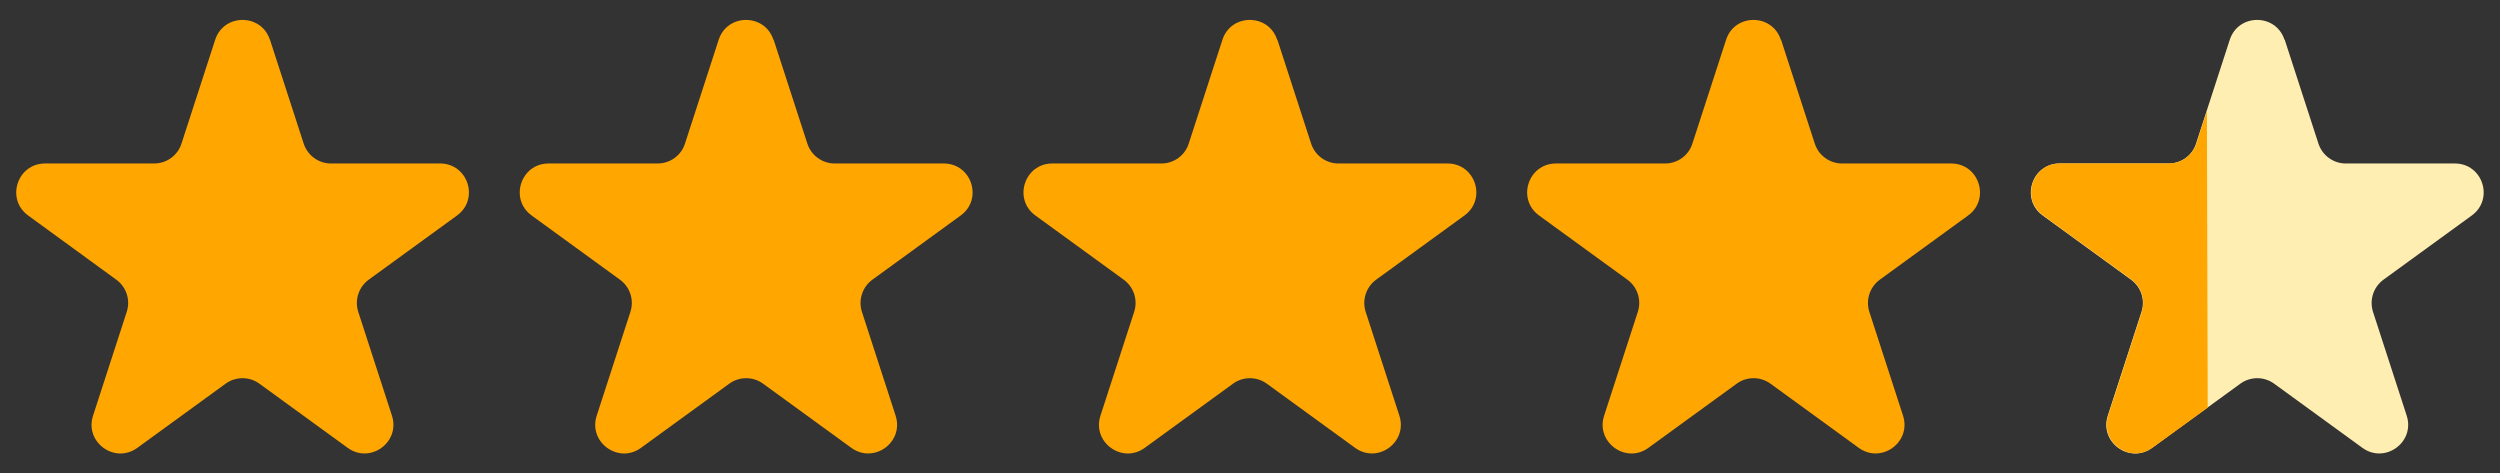
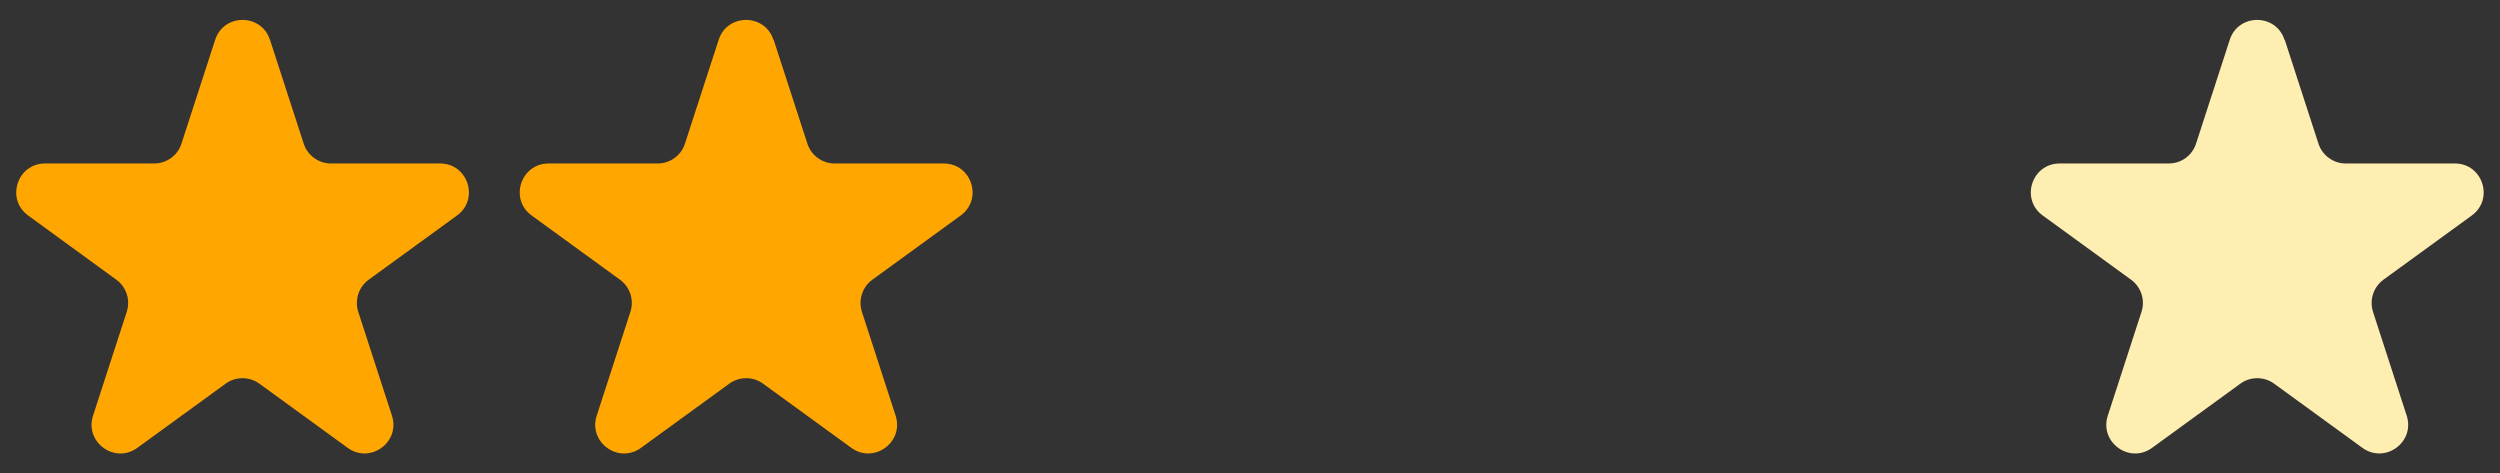
<svg xmlns="http://www.w3.org/2000/svg" id="Livello_1" viewBox="0 0 302.78 57.32">
  <rect x="0" y="0" width="302.78" height="57.32" fill="#333333" stroke="none" />
  <defs>
    <style>.cls-1{fill:#ffeeb2;}.cls-2{fill:#ffa601;}</style>
  </defs>
  <path class="cls-2" d="M32.7,4.82l4.08,12.57c.47,1.44,1.8,2.41,3.31,2.41h13.21c3.38,0,4.78,4.32,2.05,6.3l-10.69,7.77c-1.22,.89-1.73,2.46-1.27,3.9l4.08,12.57c1.04,3.21-2.63,5.88-5.36,3.9l-10.69-7.77c-1.22-.89-2.88-.89-4.1,0l-10.69,7.77c-2.73,1.99-6.41-.69-5.36-3.9l4.08-12.57c.47-1.44-.04-3.01-1.27-3.9L3.41,26.1c-2.73-1.98-1.33-6.3,2.05-6.3h13.21c1.51,0,2.85-.97,3.31-2.41l4.08-12.57c1.04-3.21,5.59-3.21,6.63,0Z" />
  <path class="cls-2" d="M93.7,4.82l4.08,12.57c.47,1.44,1.8,2.41,3.31,2.41h13.21c3.38,0,4.78,4.32,2.05,6.3l-10.69,7.77c-1.22,.89-1.73,2.46-1.27,3.9l4.08,12.57c1.04,3.21-2.63,5.88-5.36,3.9l-10.69-7.77c-1.22-.89-2.88-.89-4.1,0l-10.69,7.77c-2.73,1.99-6.41-.69-5.36-3.9l4.08-12.57c.47-1.44-.04-3.01-1.27-3.9l-10.69-7.77c-2.73-1.98-1.33-6.3,2.05-6.3h13.21c1.51,0,2.85-.97,3.31-2.41l4.08-12.57c1.04-3.21,5.59-3.21,6.63,0Z" />
-   <path class="cls-2" d="M154.71,4.82l4.08,12.57c.47,1.44,1.81,2.41,3.31,2.41h13.21c3.38,0,4.78,4.32,2.05,6.3l-10.69,7.77c-1.22,.89-1.73,2.46-1.27,3.9l4.08,12.57c1.04,3.21-2.63,5.88-5.36,3.9l-10.69-7.77c-1.22-.89-2.88-.89-4.1,0l-10.69,7.77c-2.73,1.99-6.41-.69-5.36-3.9l4.08-12.57c.47-1.44-.04-3.01-1.27-3.9l-10.69-7.77c-2.73-1.98-1.33-6.3,2.05-6.3h13.21c1.51,0,2.85-.97,3.31-2.41l4.08-12.57c1.04-3.21,5.59-3.21,6.63,0Z" />
-   <path class="cls-2" d="M215.71,4.82l4.08,12.57c.47,1.44,1.8,2.41,3.31,2.41h13.21c3.38,0,4.78,4.32,2.05,6.3l-10.69,7.77c-1.22,.89-1.73,2.46-1.27,3.9l4.08,12.57c1.04,3.21-2.63,5.88-5.36,3.9l-10.69-7.77c-1.22-.89-2.88-.89-4.1,0l-10.69,7.77c-2.73,1.99-6.41-.69-5.36-3.9l4.08-12.57c.47-1.44-.04-3.01-1.27-3.9l-10.69-7.77c-2.73-1.98-1.33-6.3,2.05-6.3h13.21c1.51,0,2.85-.97,3.31-2.41l4.08-12.57c1.04-3.21,5.59-3.21,6.63,0Z" />
  <path class="cls-1" d="M276.71,4.82l4.08,12.57c.47,1.44,1.81,2.41,3.31,2.41h13.21c3.38,0,4.78,4.32,2.05,6.3l-10.69,7.77c-1.22,.89-1.73,2.46-1.27,3.9l4.08,12.57c1.04,3.21-2.63,5.88-5.36,3.9l-10.69-7.77c-1.22-.89-2.88-.89-4.1,0l-10.69,7.77c-2.73,1.99-6.41-.69-5.36-3.9l4.08-12.57c.47-1.44-.04-3.01-1.27-3.9l-10.69-7.77c-2.73-1.98-1.33-6.3,2.05-6.3h13.21c1.51,0,2.85-.97,3.31-2.41l4.08-12.57c1.04-3.21,5.59-3.21,6.63,0Z" />
-   <path class="cls-2" d="M267.26,13.52l-1.25,3.86c-.47,1.44-1.8,2.41-3.31,2.41h-13.21c-3.38,0-4.78,4.32-2.05,6.3l10.69,7.77c1.22,.89,1.73,2.46,1.27,3.9l-4.08,12.57c-1.04,3.21,2.63,5.88,5.36,3.9l6.7-4.86-.1-35.84Z" />
</svg>